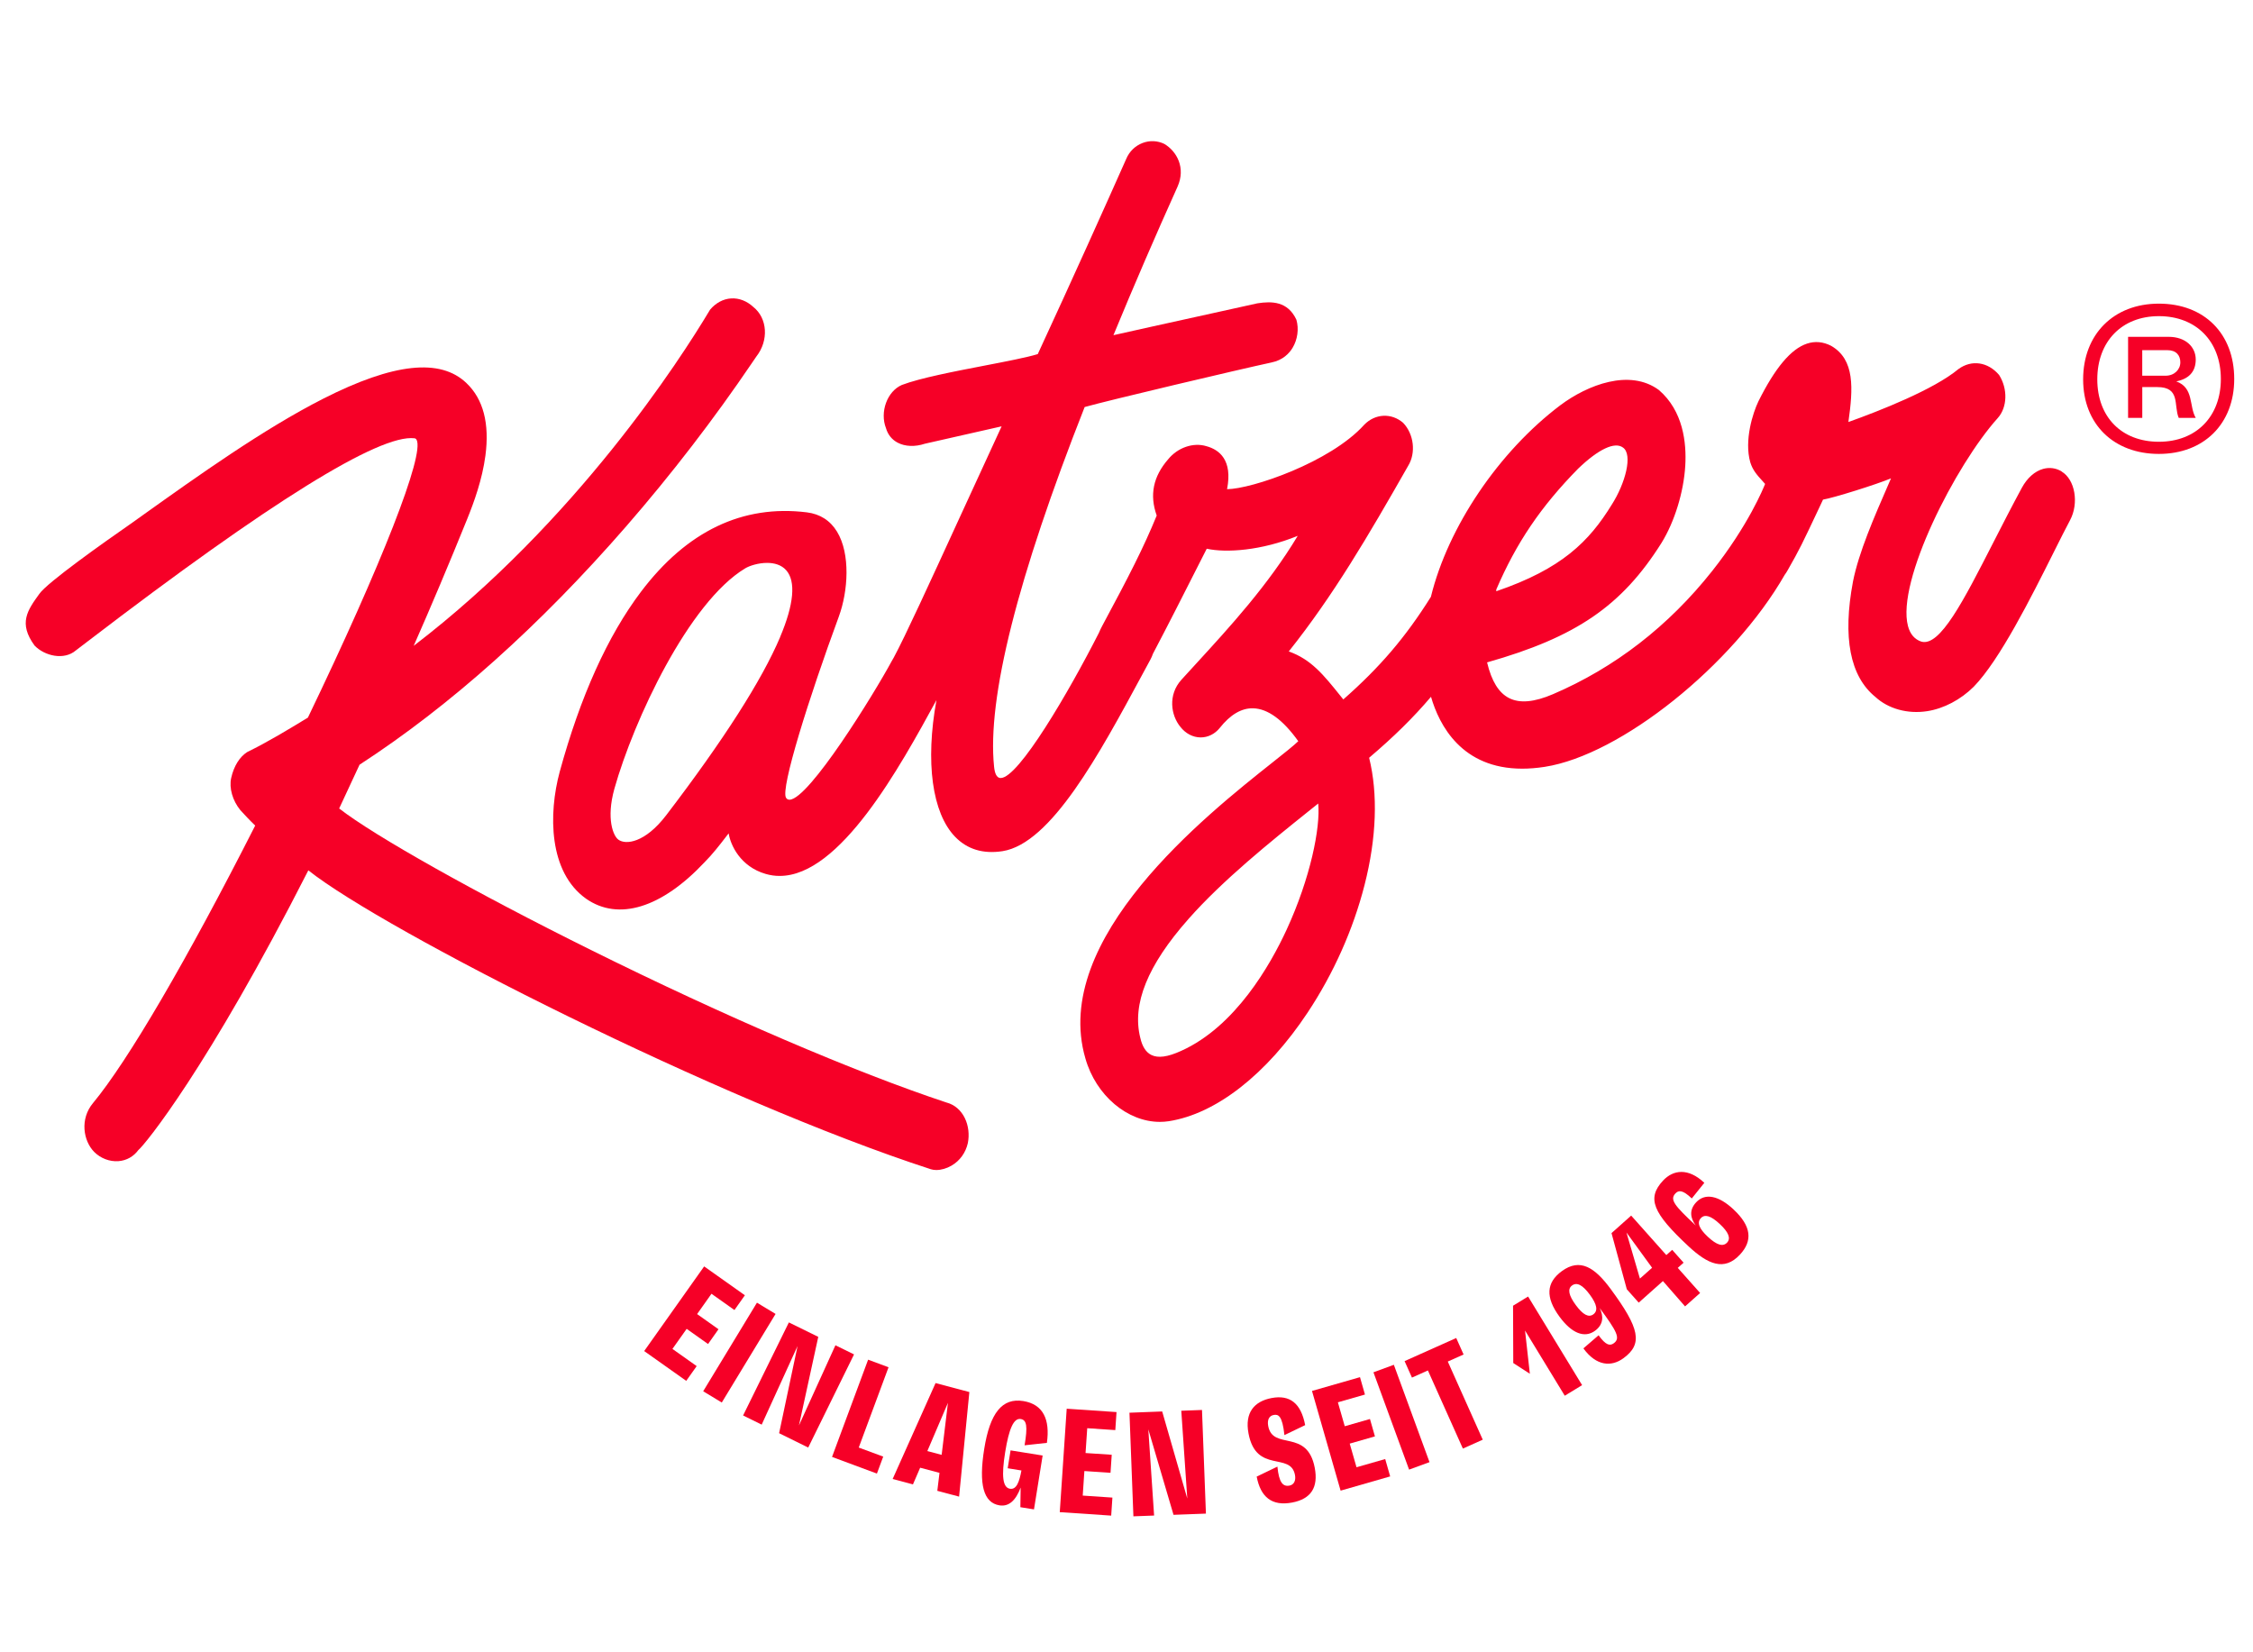
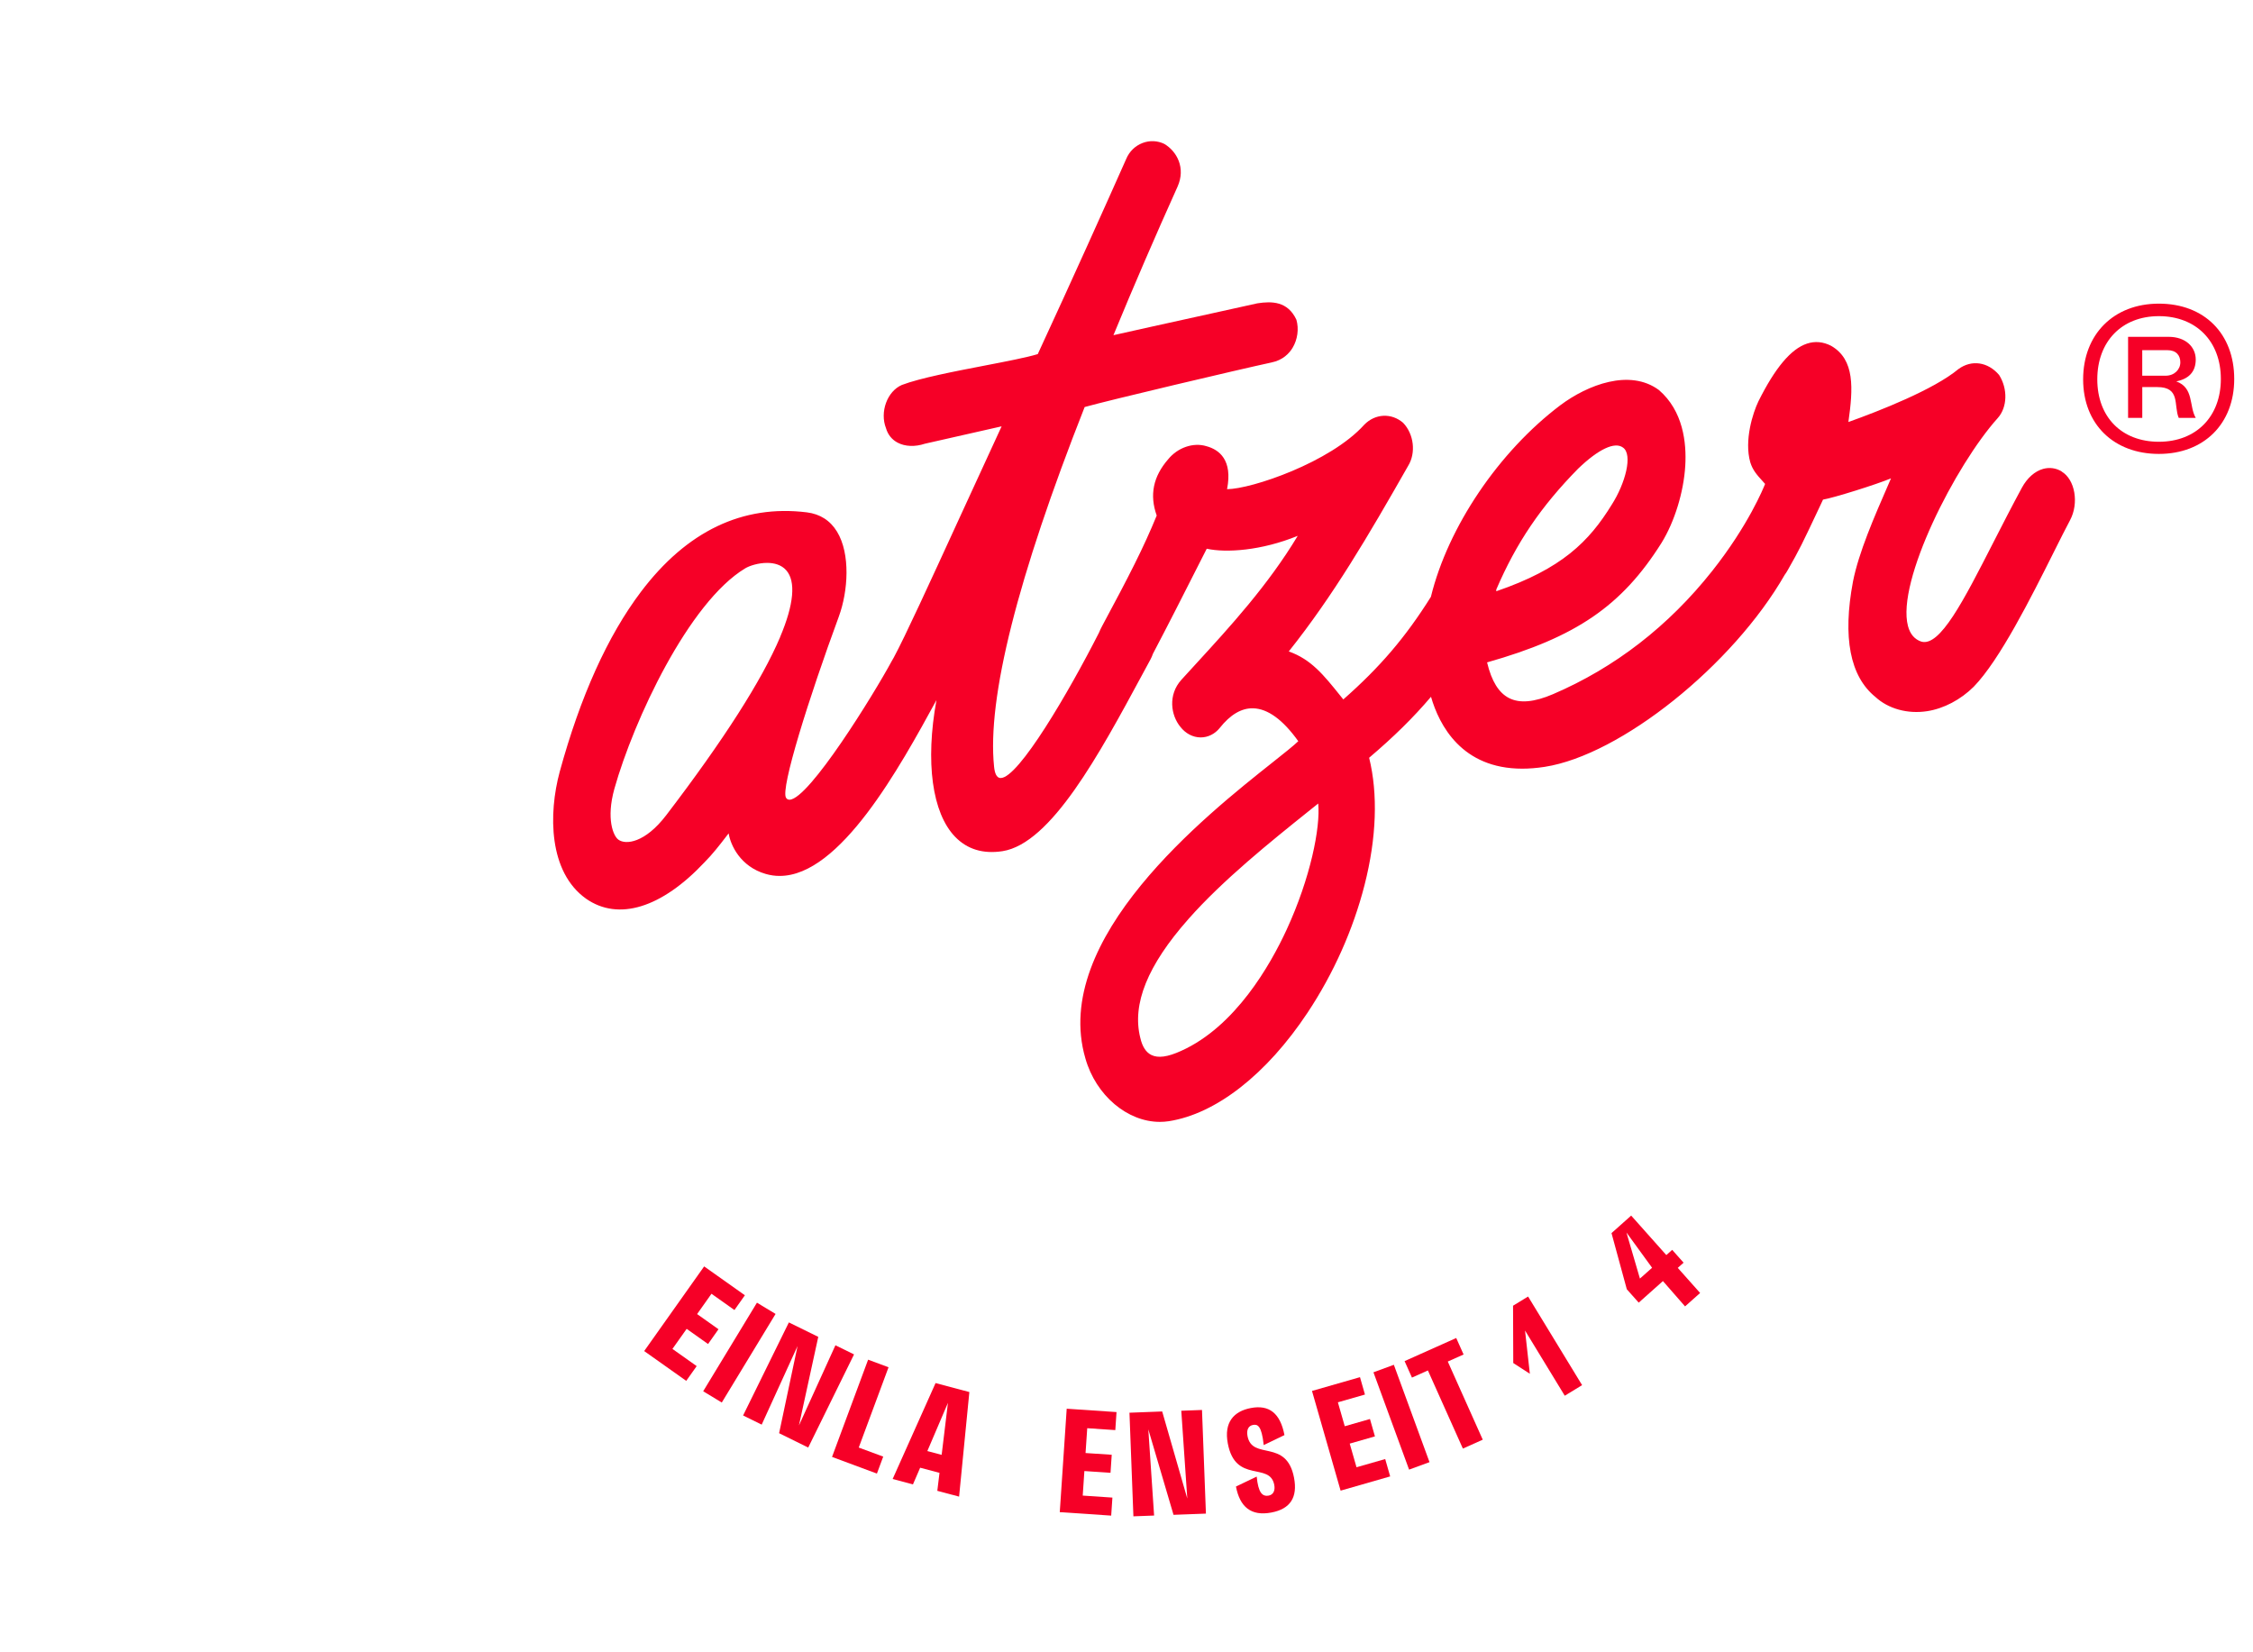
<svg xmlns="http://www.w3.org/2000/svg" id="Ebene_1" data-name="Ebene 1" viewBox="0 0 630 462">
  <defs>
    <style>
      .cls-1 {
        fill: #f60027;
        stroke-width: 0px;
      }
    </style>
  </defs>
  <g>
    <path class="cls-1" d="M624.75,105.96c0,12.57-8.5,20.96-21.07,20.96s-21.18-8.27-21.18-20.84,8.5-21.18,21.18-21.18,21.07,8.38,21.07,21.07ZM621.01,105.96c0-10.54-6.91-17.56-17.33-17.56s-17.22,7.14-17.22,17.67,6.8,17.45,17.22,17.45,17.33-7.02,17.33-17.56ZM608.55,106.64c4.99,1.81,3.51,6.91,5.44,10.2h-4.76c-1.47-3.51.57-8.61-6-8.61h-4.19v8.61h-3.97v-22.66h11.33c4.76,0,7.59,2.83,7.59,6.34s-2.04,5.44-5.44,6.12ZM609.68,101.31c0-1.93-1.13-3.4-3.63-3.4h-7.02v7.14h6.57c2.38,0,4.08-1.7,4.08-3.74Z" />
    <g>
-       <path class="cls-1" d="M264.76,308.31c-25.79-8.55-62.08-24.11-99.55-42.7-32.3-16.02-60.54-31.89-70.37-39.55l5.7-12.24c25.32-16.45,50.43-38.9,74.64-66.74,12.62-14.52,24.48-29.93,35.23-45.8.57-.85.95-1.41,1.1-1.61,3.49-4.46,3.11-10.67-.85-13.83-1.81-1.68-4.01-2.53-6.21-2.4-2.19.13-4.28,1.24-5.89,3.14-.03.05-.14.22-.31.51-7.89,13.17-37.1,58.71-82.57,93.49,4.82-10.93,9.86-22.85,14.96-35.45,1.91-4.73,4.21-11.03,5.1-17.76,1.18-8.96-.6-15.78-5.3-20.25-7.32-7.03-20.41-5.61-40.02,4.34-16.69,8.47-35.3,21.75-50.26,32.42-1.21.86-2.4,1.71-3.57,2.55-.03.02-.16.11-.36.25-6.88,4.78-23.1,16.23-25.24,19.39-3.3,4.57-5.91,8.17-1.32,14.44,2.82,2.92,8.26,4.19,11.56,1.34.8-.61,1.96-1.49,3.42-2.61,50.73-38.82,81.44-57.89,91.26-56.69.25.03.44.17.58.42,2.26,4.13-9.67,34.62-30.39,77.68-5.46,3.32-11.11,6.76-16.99,9.64-2.13,1.37-3.72,3.93-4.46,7.23-.63,2.79.37,6.33,2.57,9.02.08.07.28.29.55.59.66.72,1.88,2.06,3.59,3.71-19.07,37.56-35.6,65.84-45.36,77.6-3.7,4.44-2.72,10.53.32,13.63,1.8,1.82,4.35,2.79,6.81,2.6,2.24-.17,4.21-1.27,5.55-3.09,1.78-1.43,19.33-22.77,47.54-78.22,21.29,16.9,115.01,64.41,174.1,83.58.46.14.97.21,1.51.21,1.35,0,2.88-.43,4.25-1.23,2.33-1.36,3.94-3.59,4.55-6.27h0c.48-2.35.19-4.88-.81-6.96-1.07-2.24-2.88-3.8-5.07-4.39Z" />
      <path class="cls-1" d="M576.51,131.82c-1.61-.96-3.4-1.2-5.17-.72-2.35.65-4.47,2.52-5.97,5.28-2.83,5.22-5.45,10.36-7.99,15.32-8.34,16.32-14.92,29.21-20.13,27.7-1.88-.63-3.13-2.09-3.73-4.36-3.29-12.47,13.33-45.06,25.11-58.15,2.68-2.98,2.85-8.15.37-12.05-3.12-3.66-7.68-4.33-11.36-1.65-6.91,5.76-22.14,11.72-30.78,14.81,1.34-9.4,1.85-17.48-4.85-21.32-2.24-1.14-4.5-1.34-6.73-.6-4.47,1.48-8.91,6.76-13.58,16.14-1.55,3.22-4.01,10.91-2.28,17.02.67,2.23,1.95,3.63,3.3,5.12.28.31.57.62.85.95-.42,1.08-4.67,11.56-14.79,24.34-12.23,15.43-27.2,27.02-44.5,34.44-5.27,2.26-9.29,2.62-12.28,1.11-2.9-1.47-4.92-4.73-6.17-9.99,24.93-7.06,37.71-15.82,48.78-33.42,3.66-5.93,6.2-14.2,6.64-21.58.38-6.43-.59-15.32-7.38-21.16-8.13-6.01-19.92-1.46-27.55,4.25-17.22,13-31.42,34.02-36.2,53.58-7.11,11.33-14.22,19.65-24.49,28.69l-.8-.99c-4.75-5.92-8.2-10.21-14.45-12.43,12.5-15.71,22.11-32.1,33.37-51.88,2.24-3.62,1.63-8.91-1.41-12.06-3.26-2.8-7.82-2.58-10.86.55-9.48,10.53-31.56,17.99-38.36,18.02,1.62-8.21-2.24-11.07-5.77-12.02-3.63-1.13-8.03.37-10.69,3.65-4.21,4.84-5.26,9.99-3.21,15.74-3.7,9.03-7.71,16.84-15.27,30.91-.34.63-.64,1.27-.9,1.9-8.39,16.5-22.46,40.58-27.45,40.58-.09,0-.18,0-.26-.02-.87-.16-1.41-1.22-1.6-3.16-1.98-19.08,6.55-52.92,25.33-100.55,6.66-1.88,42.76-10.41,52.25-12.46,3.21-.65,4.98-2.58,5.89-4.09,1.4-2.31,1.81-5.31,1.07-7.86-2.41-5.17-6.86-5.22-10.9-4.59-1.45.33-6.48,1.43-12.53,2.77-10.44,2.3-24.6,5.42-27.73,6.14,5.67-13.76,11.7-27.71,17.91-41.49,2.39-5.31-.22-9.94-3.68-11.99-1.92-.93-4.08-1.02-6.08-.26-2.08.79-3.72,2.39-4.59,4.49-5.78,13.01-14.77,33.03-24.72,54.54-3.03.93-8.72,2.03-14.74,3.19-8.5,1.64-18.14,3.49-23.27,5.44-4.1,1.78-6.21,7.55-4.43,12.09.52,1.8,1.65,3.2,3.27,4.05,2.08,1.1,4.86,1.2,7.6.29l21.46-4.86c-4.1,8.86-8.01,17.37-11.78,25.6-8.46,18.44-15.13,33.01-18.4,39.09-.2.31-.37.6-.51.88-5,9.28-23.11,38.61-28.58,38.83-.44.01-.77-.16-1.01-.54-1.62-2.49,6.4-27.97,14.76-50.67,2.61-7.1,3.28-17.52-.49-23.72-1.91-3.14-4.76-4.96-8.46-5.42-17.96-2.22-33.56,5.25-46.38,22.21-9.3,12.31-16.95,29.24-22.72,50.33-3.17,11.72-3.13,28.05,7.39,35.5,9.03,6.3,21.09,2.59,33.09-10.18,2.17-2.16,4.39-5.02,6-7.12.27-.35.53-.68.76-.98.52,3.24,3.24,9.28,10.35,11.34,1.31.38,2.62.57,3.93.56,16.91,0,33.55-30.34,43.83-49.16-3.15,17.31-1.22,31.55,5.21,38.21,3.39,3.51,7.84,4.86,13.24,4.03,13.6-2.11,27.14-27.21,39.09-49.35.78-1.44,1.55-2.87,2.31-4.27.27-.5.5-1.03.67-1.55,4.61-8.78,8.34-16.15,11.63-22.65,1.17-2.31,2.31-4.55,3.43-6.75,5.43,1.2,15.31.54,25.44-3.6-8.29,13.79-18.97,25.45-28.41,35.74-1.41,1.54-2.8,3.05-4.14,4.53-3.77,4.19-2.94,9.9-.25,13.15,1.44,1.85,3.49,2.93,5.63,2.94.02,0,.03,0,.05,0,2.03,0,3.96-.96,5.31-2.64,2.95-3.73,6.09-5.58,9.34-5.5,4.09.1,8.34,3.2,12.63,9.2-1.33,1.28-3.92,3.33-7.17,5.91-18.6,14.75-62.15,49.31-52.36,82.79,2.96,10.41,11.79,17.74,20.81,17.74.84,0,1.68-.06,2.52-.19,13.21-2.05,27.35-13.11,38.79-30.34,7.26-10.93,12.77-23.28,15.94-35.71,3.35-13.12,3.79-25.42,1.28-35.57,6.88-5.84,12.39-11.26,17.3-17.05,2.31,7.98,8.61,20.1,25.5,20.1,1.95,0,4.05-.16,6.3-.51,21.24-3.3,52.61-28.41,67.12-53.71.31-.41.59-.85.84-1.31,3.34-5.86,3.88-7,9.05-17.97l.81-1.73c3.03-.51,14.74-4.18,19.01-5.94l-.67,1.55c-4.1,9.41-8.34,19.13-9.96,27.28-2.94,15.67-.83,26.53,6.26,32.28,3.62,3.34,9.04,4.83,14.51,3.98,4.61-.72,9.34-3.2,12.98-6.82,7.3-7.5,16.02-24.91,22.39-37.63,1.77-3.54,3.31-6.6,4.56-8.95,2.54-4.76,1.4-11.37-2.36-13.6ZM418.4,164.84c5.62-13.09,12.47-23.2,22.9-33.81,5.67-5.45,10.24-7.6,12.53-5.89,2.81,1.95.66,10.03-3.14,15.97-6.33,10.29-13.95,17.94-32.29,24.21,0-.17,0-.33,0-.48ZM332.27,257.02c9.74-11.02,22.99-21.65,33.64-30.19.92-.74,1.82-1.46,2.7-2.16.65,6.69-2.16,20.83-8.87,35.35-4.49,9.72-14.29,27.03-29.49,33.83h0c-3.77,1.71-6.41,2.06-8.3,1.13-1.51-.75-2.53-2.32-3.1-4.82-2.35-9.42,2.04-20.26,13.42-33.13ZM218.15,178.13c-5.1,12.05-15.81,28.8-31.84,49.79-5.97,7.82-11.38,8.35-13.4,6.85-1.38-.98-3.47-5.74-1.11-14.23,5.42-19.22,20.78-52.1,36.57-61.62,1.17-.71,3.64-1.53,6.13-1.53,1.98,0,3.97.52,5.33,2.04,2.77,3.09,2.18,9.55-1.69,18.69Z" />
    </g>
  </g>
  <g>
    <path class="cls-1" d="M194.81,381.98l-2.92,4.12-11.76-8.33,16.77-23.67,11.39,8.07-2.92,4.13-6.42-4.55-4.02,5.68,5.98,4.24-2.92,4.13-5.98-4.24-3.98,5.61,6.8,4.82Z" />
    <path class="cls-1" d="M211.66,364.24l5.21,3.15-15.04,24.77-5.2-3.15,15.04-24.78Z" />
    <path class="cls-1" d="M238.8,378.73l-12.8,26.02-8.14-4.01,5.16-24.38-10.03,21.98-5.2-2.56,12.8-26.02,8.22,4.04-5.4,24.77,10.2-22.42,5.21,2.56Z" />
    <path class="cls-1" d="M246.97,407.29l-1.76,4.74-12.55-4.66,10.09-27.19,5.71,2.12-8.33,22.45,6.83,2.53Z" />
    <path class="cls-1" d="M262.71,411.82l-5.41-1.43-2.01,4.66-5.68-1.51,12-26.82,9.45,2.51-2.87,29.24-6.09-1.62.61-5.02ZM263.31,406.79l1.76-14.54-5.76,13.48,4,1.06Z" />
-     <path class="cls-1" d="M282.59,405.54l8.96,1.44-2.42,15.06-3.81-.61.08-5.49c-1.39,3.68-3.34,5.38-5.92,4.97-4.46-.72-5.87-5.82-4.26-15.81,1.6-9.98,4.99-14.31,10.92-13.35,5.57.9,7.52,5.16,6.6,11.69l-6.24.68c.9-5.32.6-7.09-1.08-7.35-1.96-.32-3.29,2.7-4.35,9.29-1.06,6.59-.71,9.88,1.34,10.21,1.84.3,2.62-1.93,3.21-5.11l-3.84-.62.8-4.99Z" />
    <path class="cls-1" d="M311.06,418.74l-.34,5.04-14.38-.96,1.94-28.93,13.93.94-.34,5.04-7.85-.53-.47,6.94,7.32.49-.34,5.04-7.31-.49-.46,6.86,8.31.56Z" />
    <path class="cls-1" d="M336.11,394.25l1.1,28.97-9.06.34-7.05-23.9,1.62,24.1-5.79.22-1.1-28.97,9.15-.35,7.02,24.35-1.68-24.55,5.79-.22Z" />
-     <path class="cls-1" d="M351.41,412.87l5.79-2.79c.43,4.47,1.54,5.65,3.37,5.31,1.26-.24,1.84-1.4,1.54-2.99-1.24-6.51-10.85-.26-12.99-11.58-1.12-5.9,1.66-9,6.43-9.91,5.09-.97,8.23,1.39,9.41,7.57l-5.8,2.79c-.58-5.5-1.74-5.87-3.01-5.63-1.3.25-1.84,1.4-1.52,3.11,1.31,6.92,10.9.59,13.01,11.66,1.03,5.45-1,8.71-6.34,9.72-5.66,1.07-8.81-1.54-9.9-7.27Z" />
+     <path class="cls-1" d="M351.41,412.87c.43,4.47,1.54,5.65,3.37,5.31,1.26-.24,1.84-1.4,1.54-2.99-1.24-6.51-10.85-.26-12.99-11.58-1.12-5.9,1.66-9,6.43-9.91,5.09-.97,8.23,1.39,9.41,7.57l-5.8,2.79c-.58-5.5-1.74-5.87-3.01-5.63-1.3.25-1.84,1.4-1.52,3.11,1.31,6.92,10.9.59,13.01,11.66,1.03,5.45-1,8.71-6.34,9.72-5.66,1.07-8.81-1.54-9.9-7.27Z" />
    <path class="cls-1" d="M387.34,407.96l1.39,4.86-13.86,3.98-8-27.88,13.42-3.85,1.39,4.86-7.57,2.17,1.92,6.69,7.05-2.02,1.39,4.86-7.05,2.02,1.9,6.61,8.01-2.29Z" />
    <path class="cls-1" d="M384.05,383.71l5.71-2.1,9.97,27.22-5.71,2.09-9.97-27.22Z" />
    <path class="cls-1" d="M409.26,378.73l-4.42,1.97,9.78,21.85-5.56,2.49-9.78-21.85-4.46,2-2.06-4.61,14.44-6.46,2.06,4.61Z" />
    <path class="cls-1" d="M427.3,362.53l15.1,24.77-4.85,2.96-11.11-18.23,1.35,12.09-4.64-3-.06-16.03,4.21-2.57Z" />
-     <path class="cls-1" d="M450.37,360.39c8.14,11.04,9.06,15.36,3.62,19.36-3.37,2.49-7.6,2.26-11.23-2.73l4.25-3.66c2.06,2.86,3.19,3,4.26,2.22,1.9-1.4.88-3.27-3.96-9.85,1.13,2.31,1.08,4.61-1.29,6.36-2.97,2.18-6.56.67-9.9-3.87-4.06-5.5-3.73-9.6.57-12.77,5.17-3.81,9.3-.99,13.68,4.94ZM444.58,362.03c-2.02-2.74-3.63-3.6-5-2.59-1.3.95-.95,2.76,1.07,5.49,1.99,2.7,3.58,3.53,4.88,2.58,1.37-1.01,1.04-2.77-.95-5.48Z" />
    <path class="cls-1" d="M470.79,353.05l-1.64,1.46,6.25,7.02-4.21,3.75-6.19-7.08-6.77,6.03-3.33-3.74-4.28-15.7,5.5-4.9,9.83,11.04,1.64-1.46,3.19,3.59ZM458.57,357.5l3.4-3.02-7.17-9.86,3.77,12.89Z" />
-     <path class="cls-1" d="M484.73,338.16c5,4.66,5.44,8.75,1.79,12.66-4.38,4.7-8.96,2.69-14.36-2.34-10.03-9.35-11.73-13.42-7.13-18.37,2.86-3.06,7.06-3.62,11.55.62l-3.51,4.37c-2.55-2.43-3.69-2.36-4.59-1.39-1.61,1.73-.26,3.38,5.71,8.95-1.54-2.06-1.91-4.33.1-6.48,2.51-2.7,6.32-1.87,10.45,1.98ZM480.88,342.23c-2.45-2.29-4.17-2.81-5.27-1.63-1.16,1.24-.51,2.92,1.94,5.21,2.48,2.32,4.24,2.87,5.39,1.63,1.1-1.19.43-2.89-2.06-5.21Z" />
  </g>
</svg>